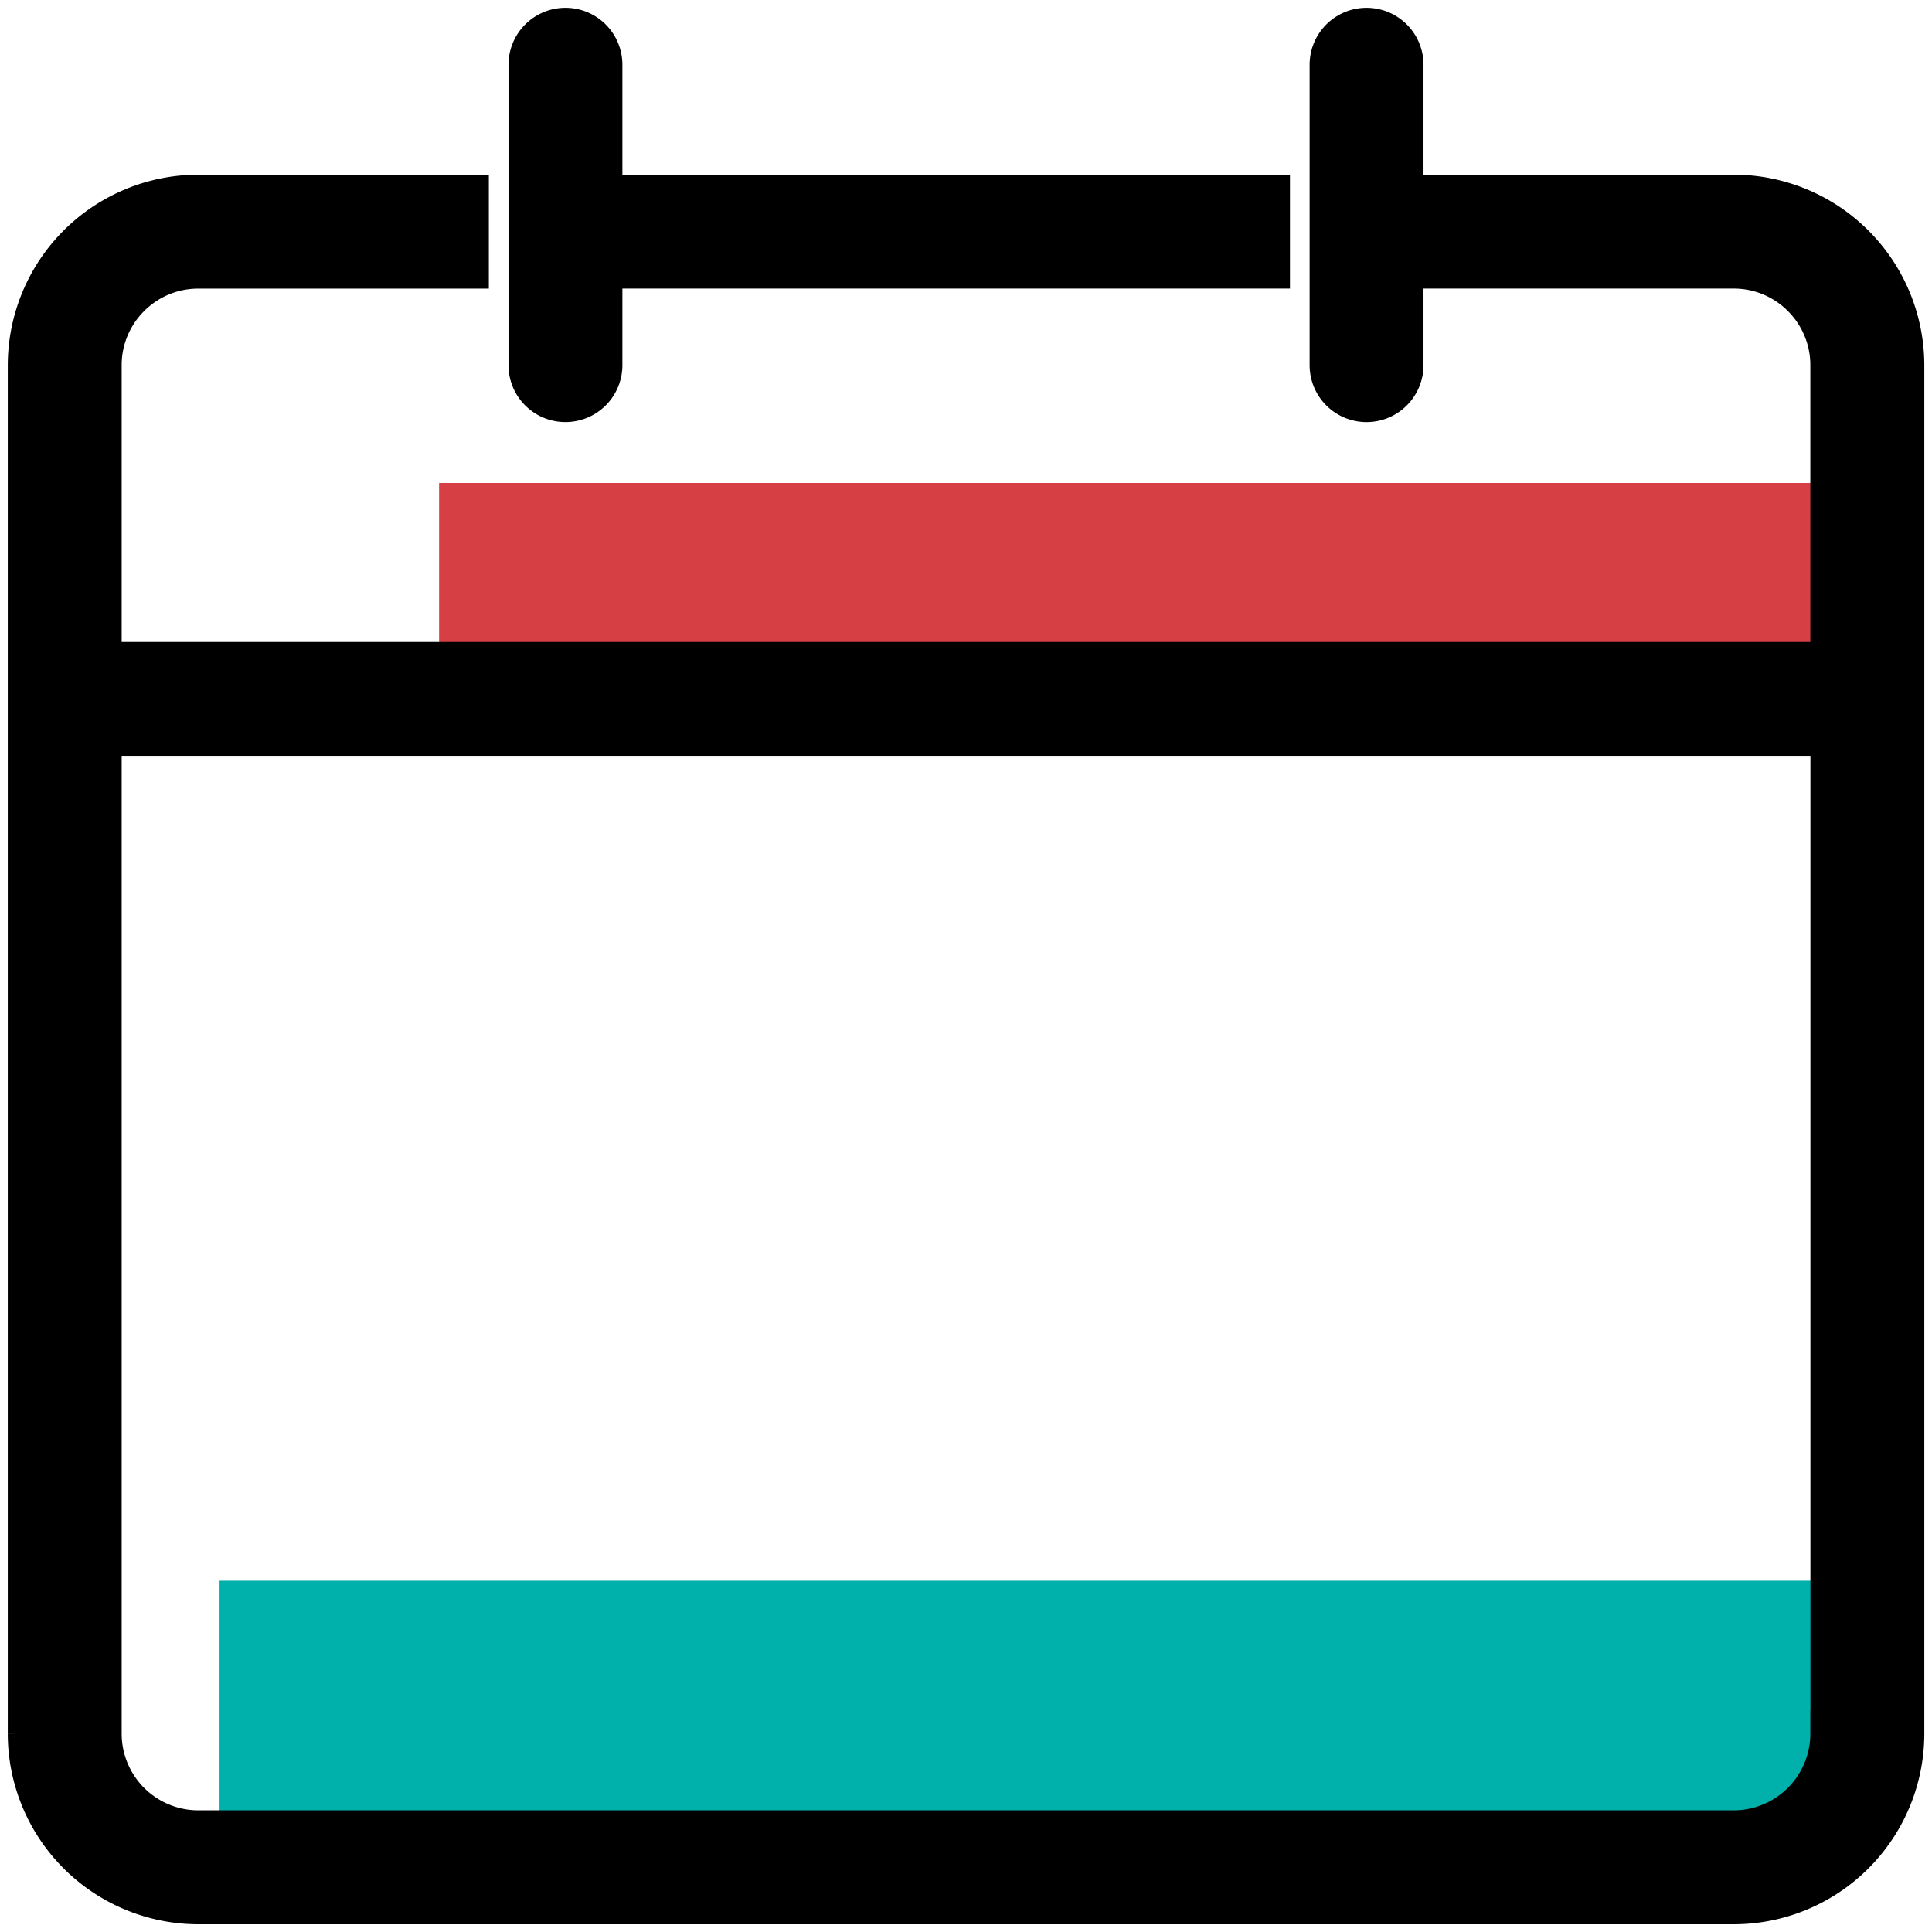
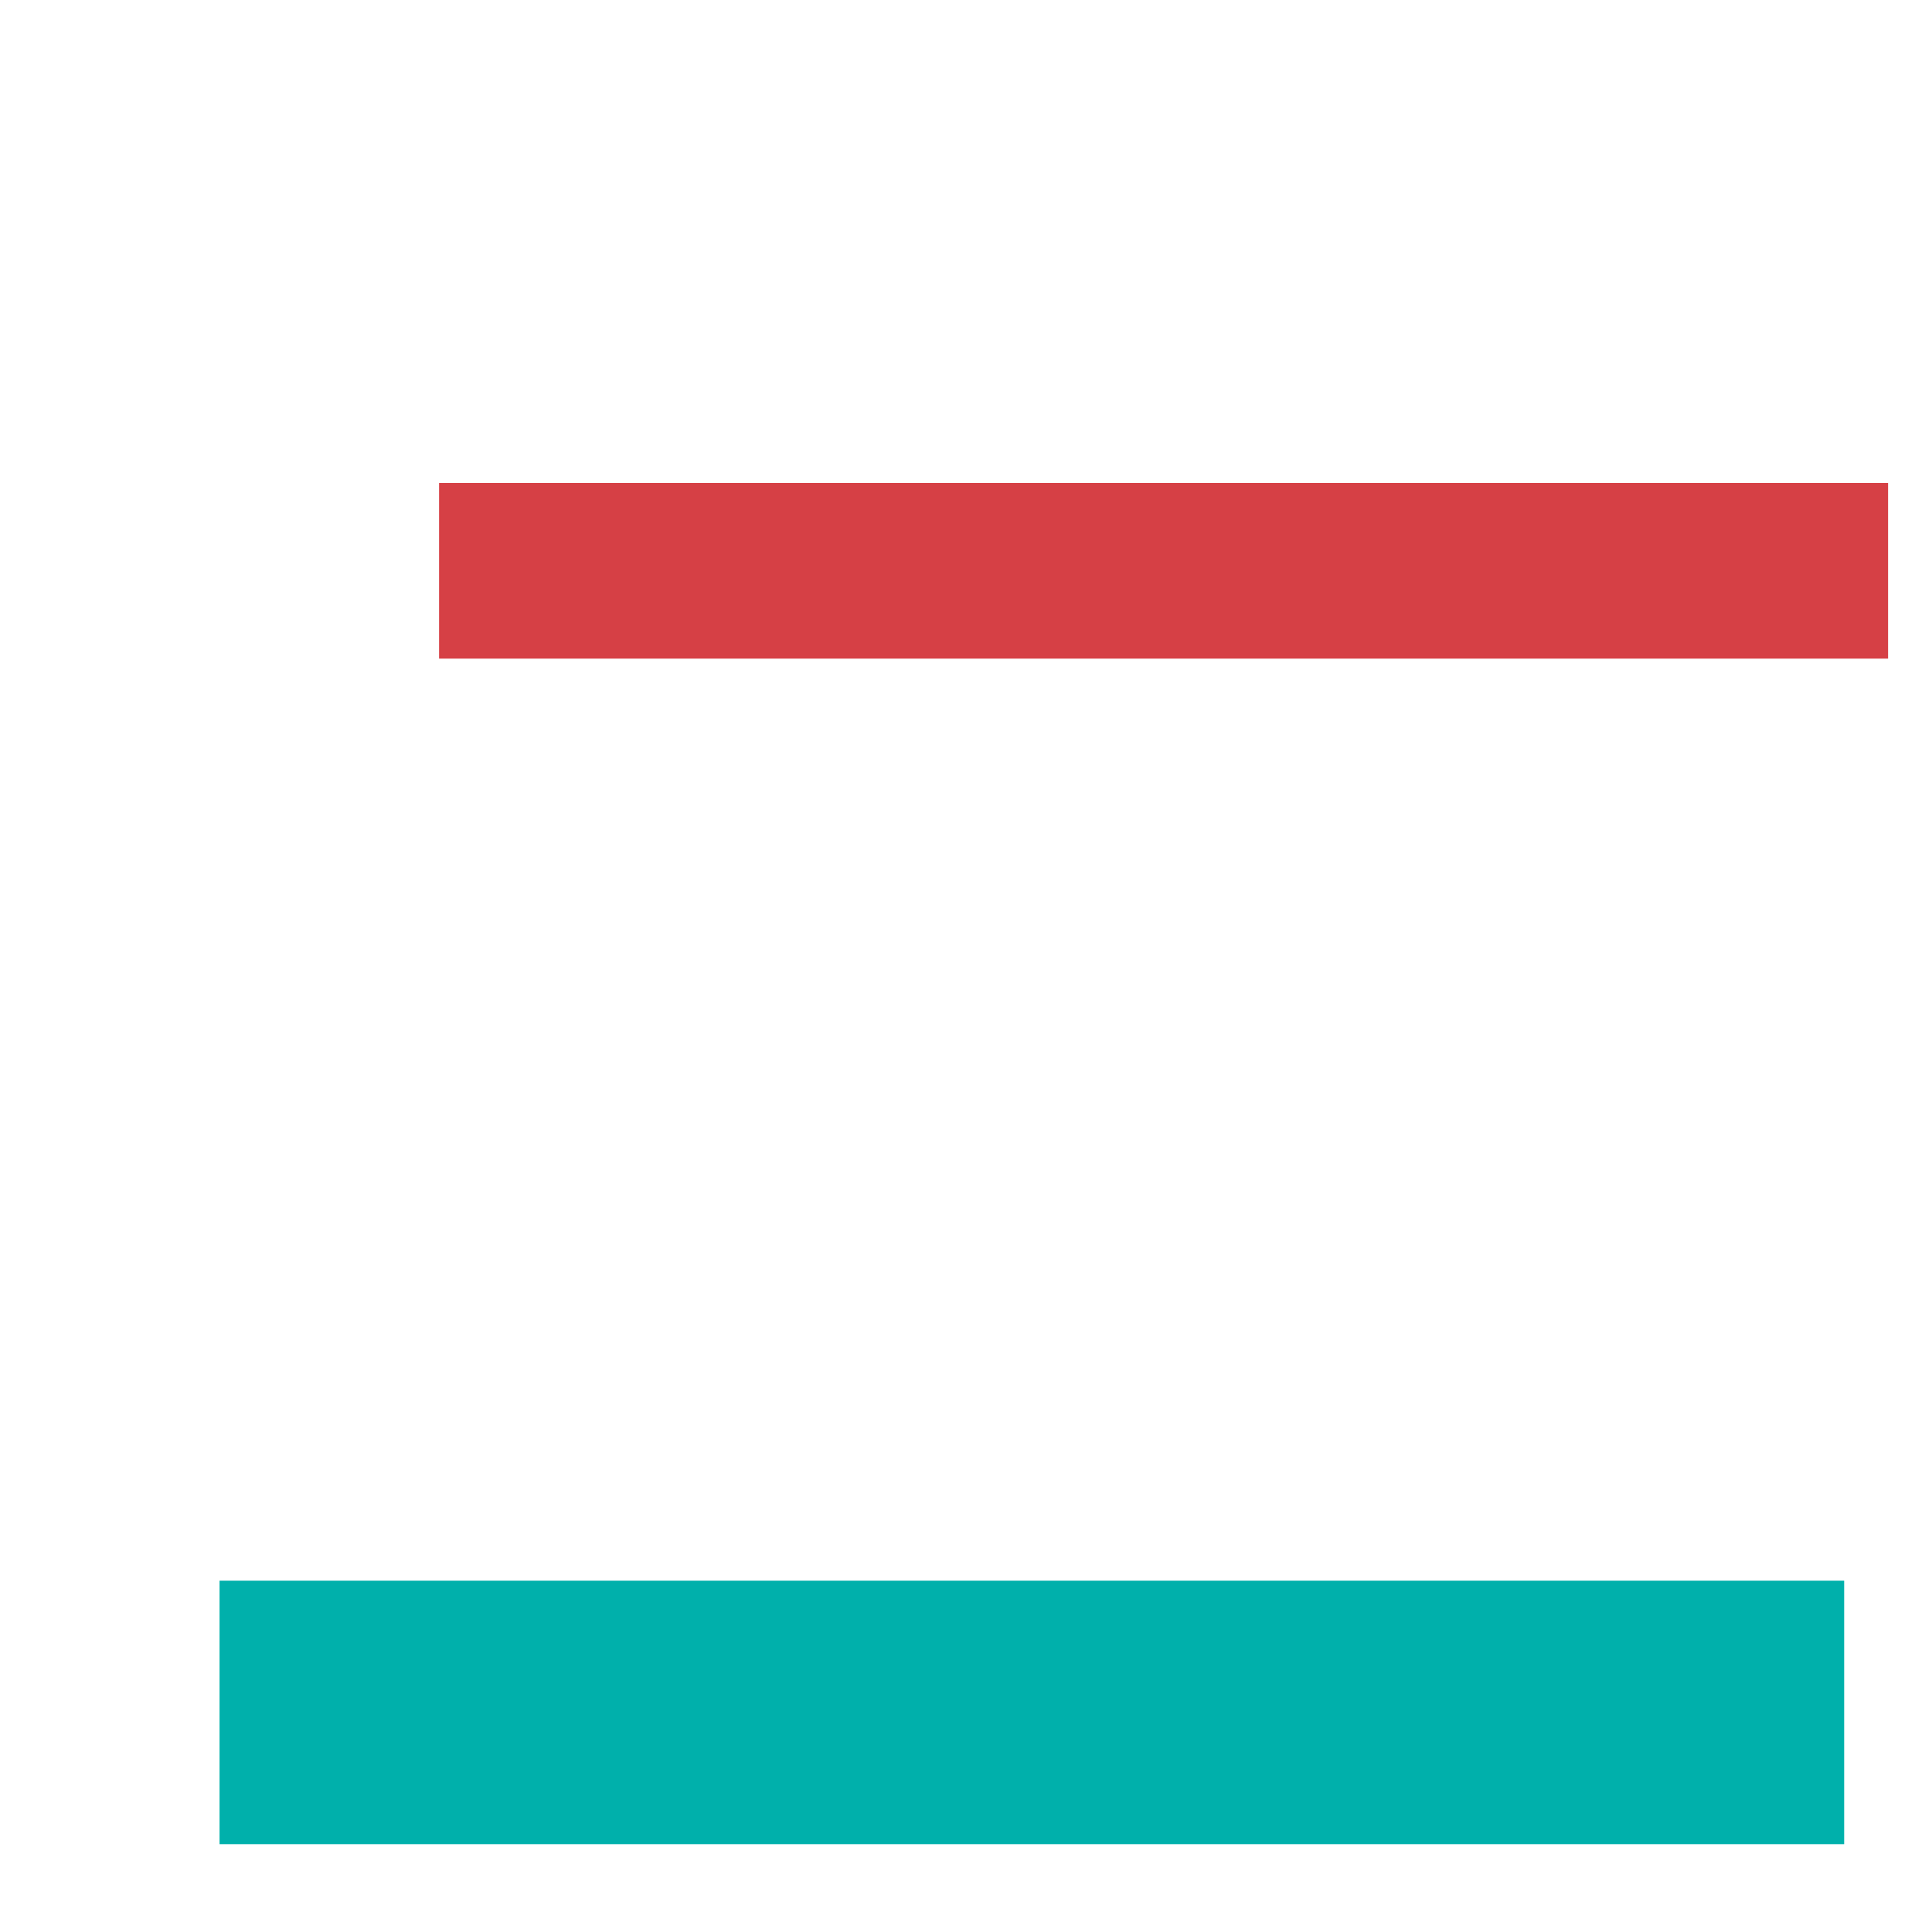
<svg xmlns="http://www.w3.org/2000/svg" width="41" height="41" viewBox="0 0 41 41">
  <g fill="none" fill-rule="evenodd">
    <path fill="#00B0AB" d="M4.659 33.545h34.477v5.591H4.659z" />
    <path fill="#D64045" d="M9.318 10.25h30.75v3.727H9.318z" />
-     <path d="M36.793 4.207h-7.084V1.374a.708.708 0 1 0-1.417 0v6.375a.708.708 0 1 0 1.417 0V5.624h7.084c1.173 0 2.125.954 2.125 2.125v6.375H2.082V7.75c0-1.173.954-2.125 2.125-2.125h5.667V4.207H4.207A3.547 3.547 0 0 0 .665 7.75v29.044a3.547 3.547 0 0 0 3.542 3.542h32.588a3.547 3.547 0 0 0 3.542-3.542V7.749a3.548 3.548 0 0 0-3.544-3.542zm2.125 32.586a2.127 2.127 0 0 1-2.125 2.125H4.207a2.127 2.127 0 0 1-2.125-2.125V15.54H38.92v21.252h-.002z" stroke="#000" fill="#000" fill-rule="nonzero" />
-     <path d="M12 8.457a.708.708 0 0 0 .708-.708V5.624h14.167V4.207H12.708V1.374a.708.708 0 1 0-1.417 0v6.375c0 .392.317.708.708.708z" stroke="#000" fill="#000" fill-rule="nonzero" />
  </g>
</svg>